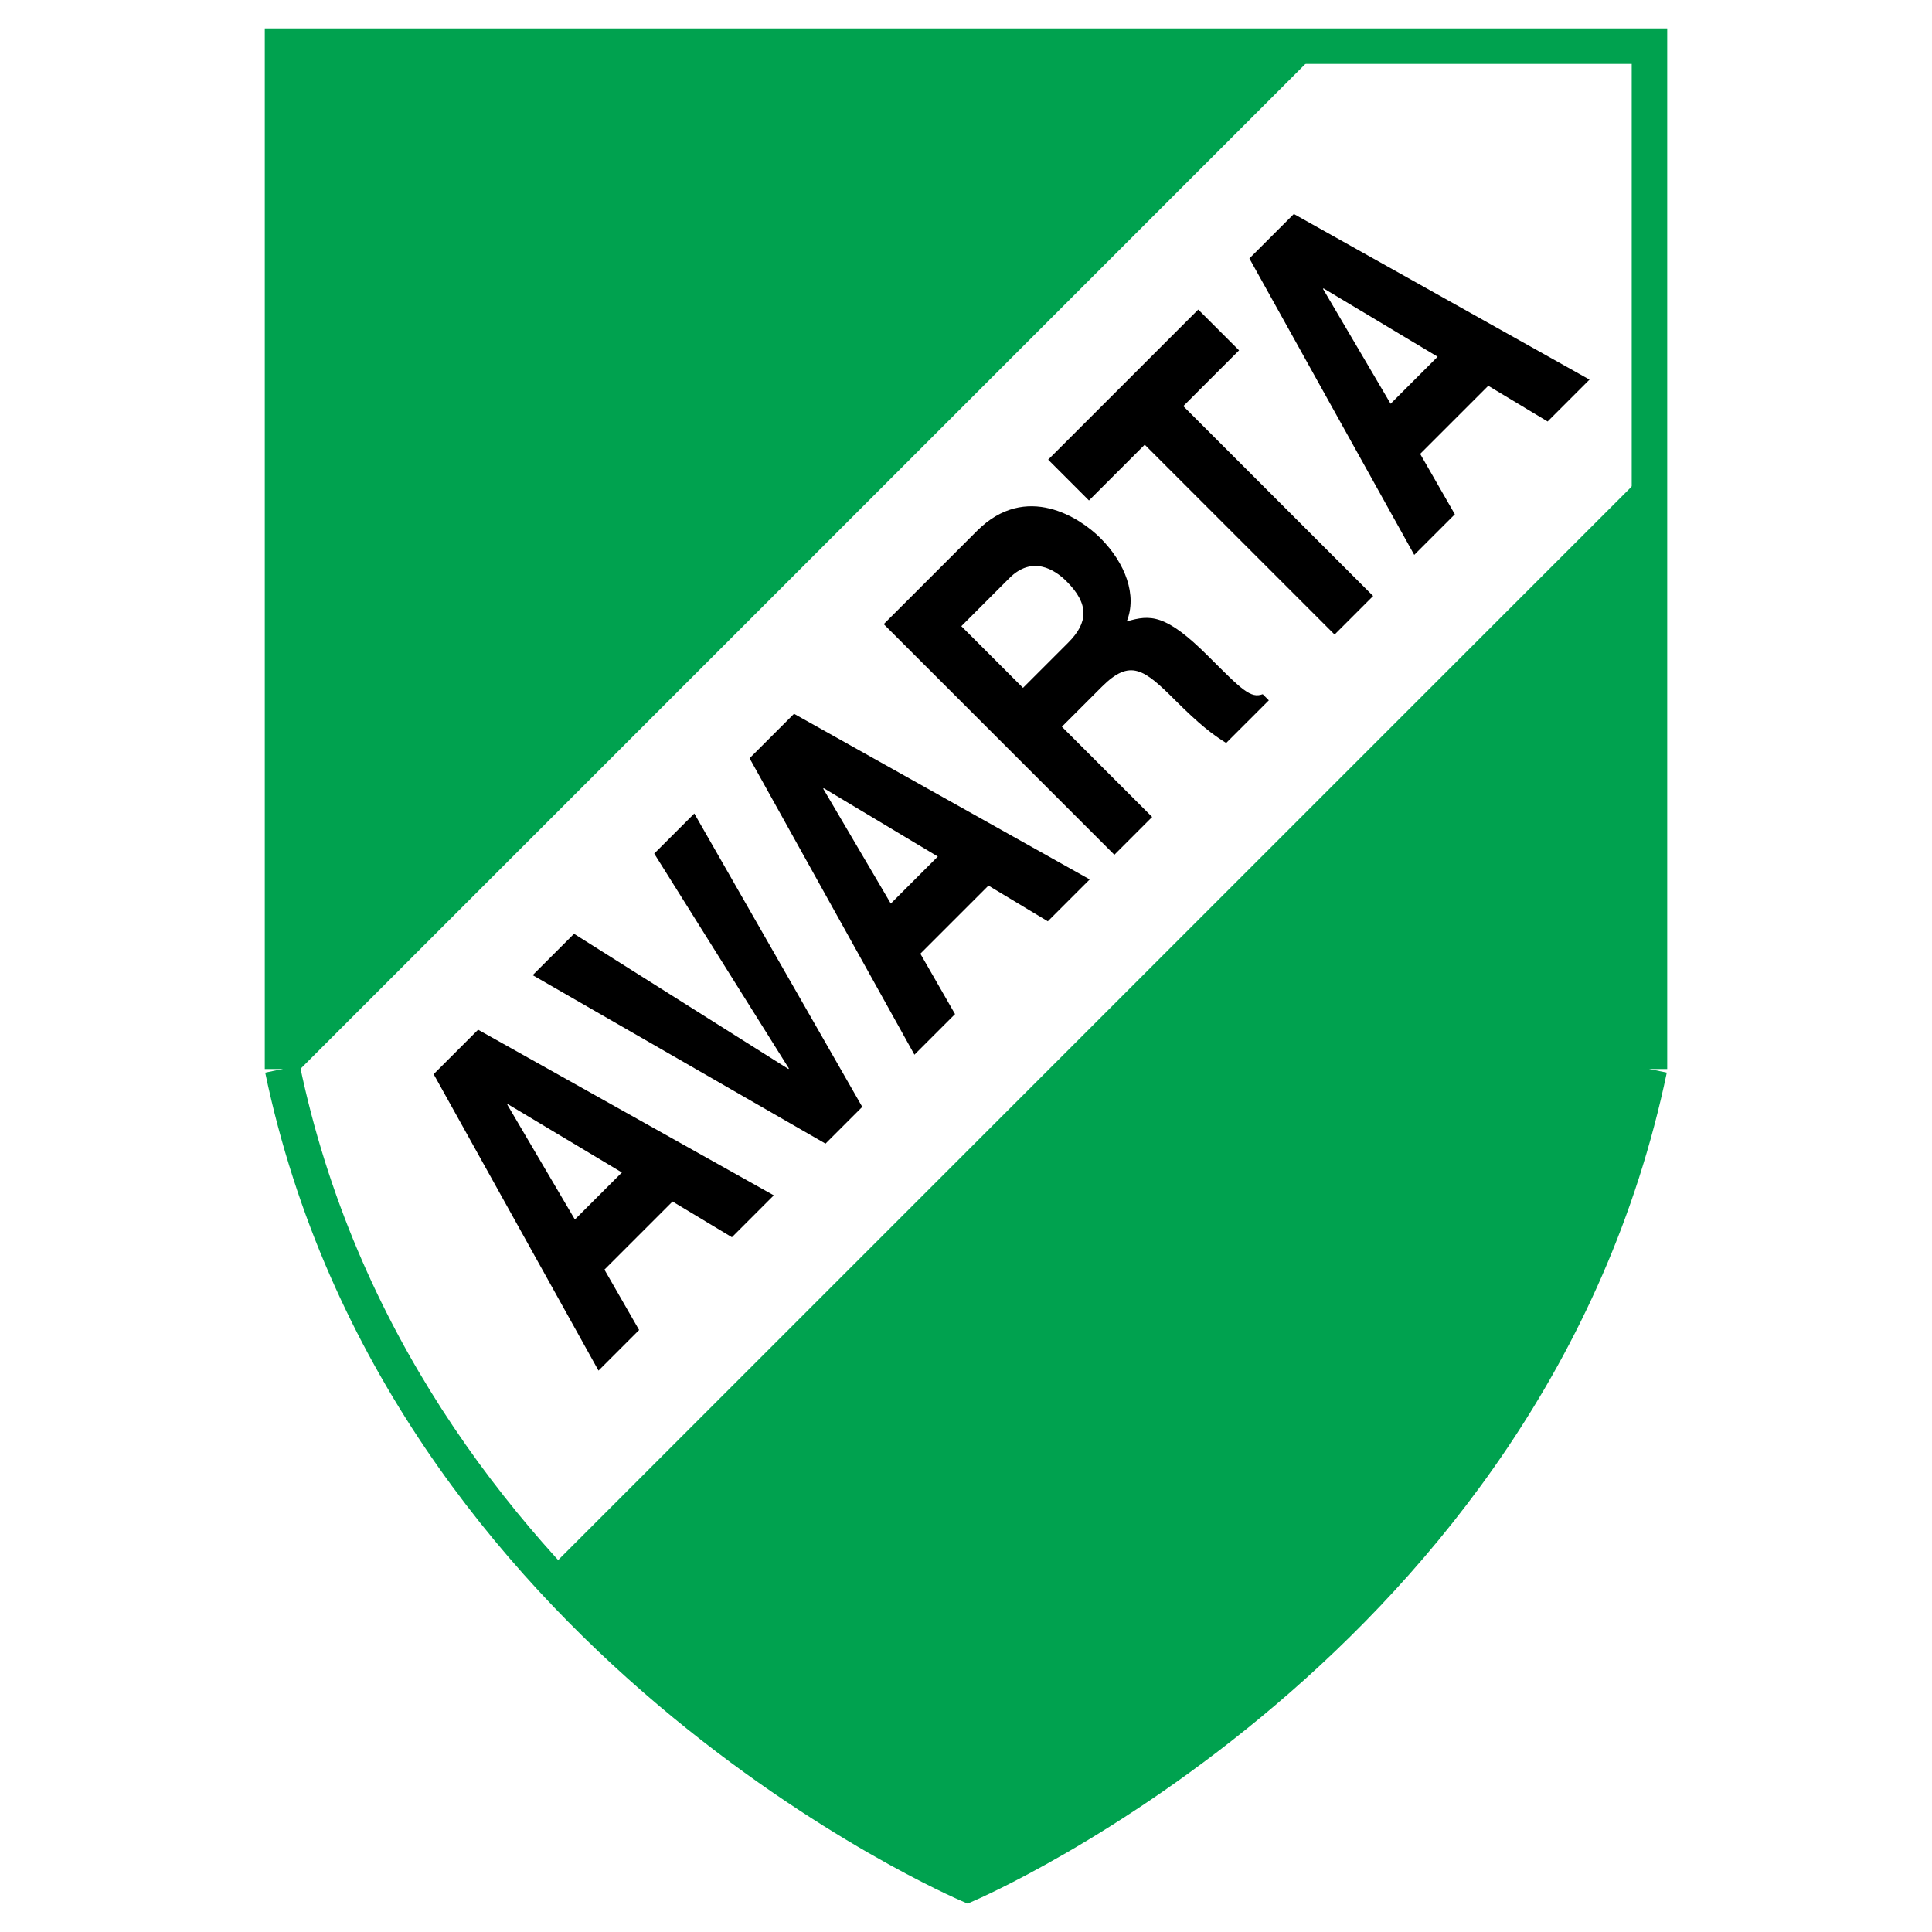
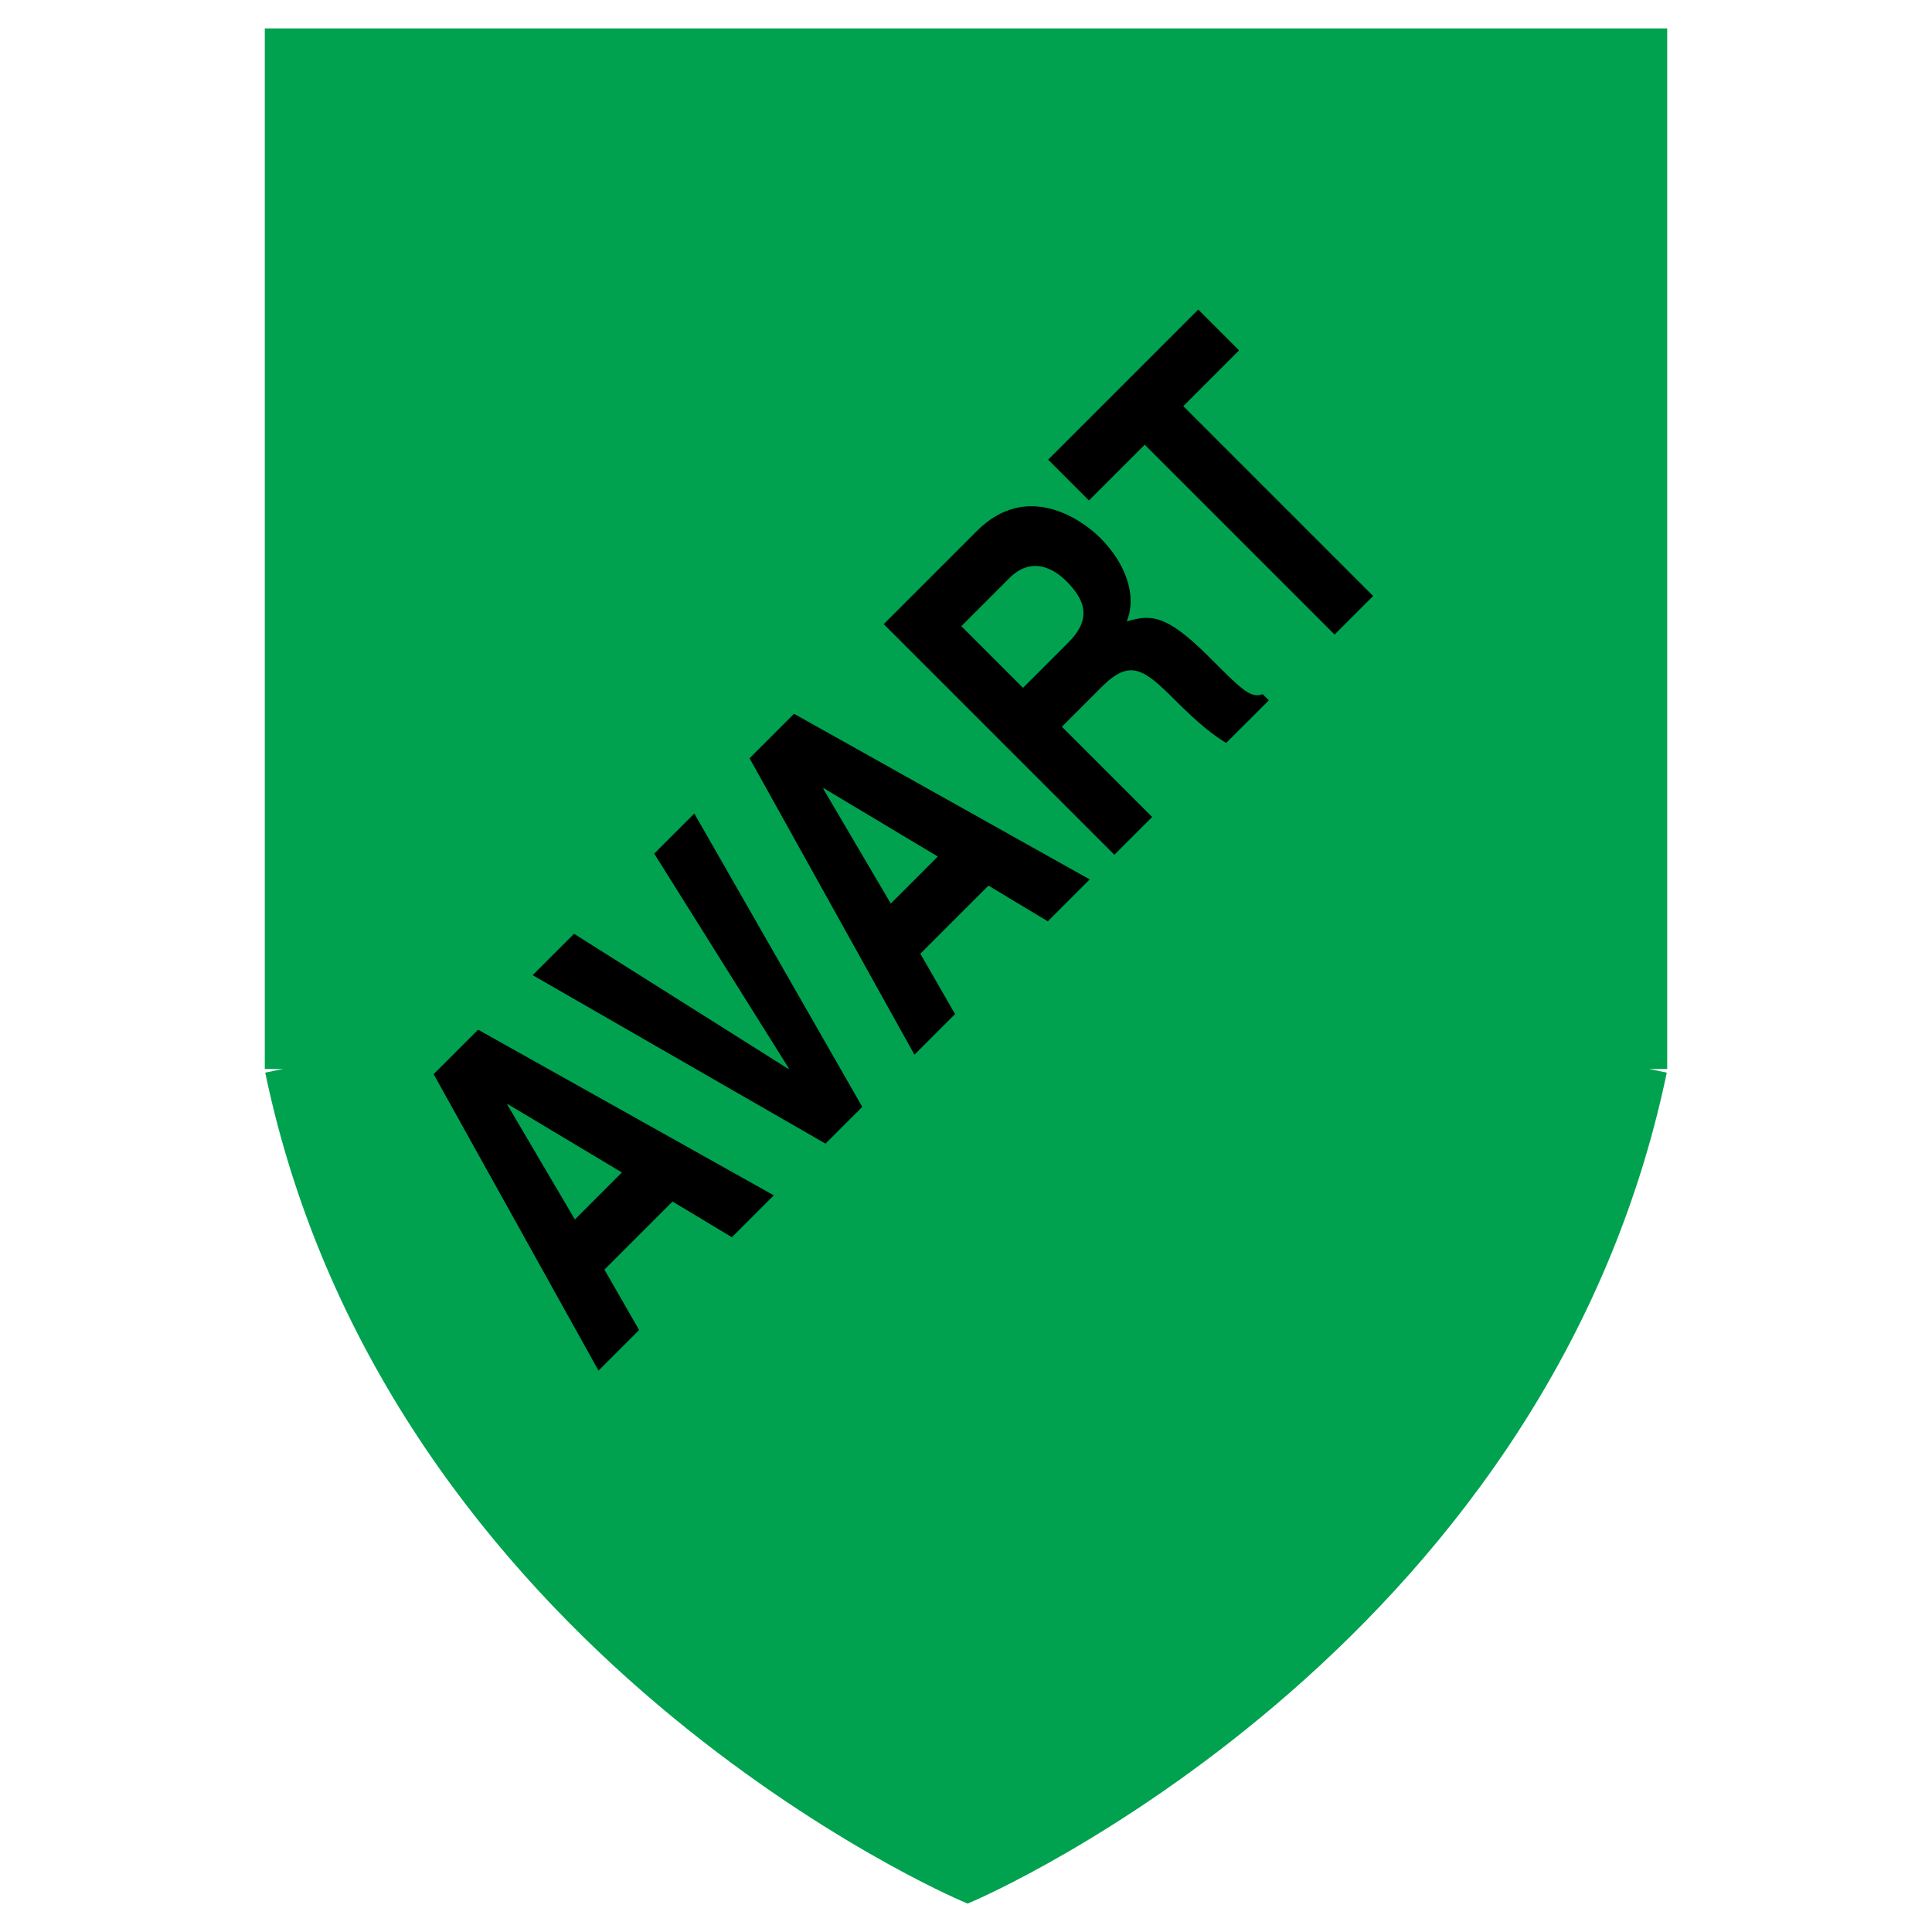
<svg xmlns="http://www.w3.org/2000/svg" version="1.0" id="Layer_1" x="0px" y="0px" width="192.756px" height="192.756px" viewBox="0 0 192.756 192.756" enable-background="new 0 0 192.756 192.756" xml:space="preserve">
  <g>
-     <polygon fill-rule="evenodd" clip-rule="evenodd" fill="#FFFFFF" points="0,0 192.756,0 192.756,192.756 0,192.756 0,0  " />
    <path fill-rule="evenodd" clip-rule="evenodd" fill="#00A24F" d="M28.189,106.656V4.605h136.377v102.051   c-11.973,57.256-68.034,81.336-68.034,81.336S40.163,163.912,28.189,106.656L28.189,106.656z" />
-     <path fill-rule="evenodd" clip-rule="evenodd" fill="#FFFFFF" d="M54.504,156.83L164.634,46.7l-0.354-41.785l-32.225-0.354   L28.3,108.316C28.3,108.316,36.09,140.895,54.504,156.83L54.504,156.83z" />
    <path fill-rule="evenodd" clip-rule="evenodd" d="M50.612,110.209l0.051-0.051l11.385,6.82l-4.692,4.691L50.612,110.209   L50.612,110.209z M60.304,126.67l6.795-6.795l5.923,3.564l4.179-4.18l-29.5-16.525l-4.436,4.436l16.448,29.576l4.051-4.051   L60.304,126.67L60.304,126.67z" />
    <polygon fill-rule="evenodd" clip-rule="evenodd" points="65.272,85.164 69.272,81.165 86.028,110.434 82.361,114.1 53.145,97.292    57.272,93.164 78.657,106.65 78.708,106.6 65.272,85.164  " />
    <path fill-rule="evenodd" clip-rule="evenodd" d="M82.132,78.689l0.051-0.051l11.384,6.82l-4.692,4.692L82.132,78.689   L82.132,78.689z M91.824,95.15l6.794-6.794l5.923,3.564l4.18-4.179l-29.5-16.526l-4.436,4.436l16.449,29.576l4.051-4.051   L91.824,95.15L91.824,95.15z" />
    <path fill-rule="evenodd" clip-rule="evenodd" d="M102.065,68.627l-6.153-6.154l4.794-4.795c2.257-2.256,4.487-0.897,5.705,0.321   c2.276,2.275,2.167,4.115,0.167,6.115L102.065,68.627L102.065,68.627z M111.181,85.281l3.77-3.77l-9.007-9.006l3.975-3.974   c2.846-2.846,4.218-1.782,7.358,1.359c2.372,2.372,3.712,3.404,5.058,4.237l4.257-4.256l-0.609-0.609   c-1.205,0.436-2.038-0.397-5.403-3.763c-4.295-4.295-5.82-4.18-8.166-3.5c1.051-2.589-0.104-5.794-2.636-8.326   c-1.986-1.987-7.403-5.609-12.3-0.712l-9.308,9.308L111.181,85.281L111.181,85.281z" />
    <polygon fill-rule="evenodd" clip-rule="evenodd" points="136.998,59.463 133.152,63.309 114.211,44.367 108.646,49.931    104.576,45.86 119.55,30.886 123.62,34.957 118.057,40.521 136.998,59.463  " />
-     <path fill-rule="evenodd" clip-rule="evenodd" d="M131.998,28.823l0.051-0.051l11.385,6.82l-4.692,4.692L131.998,28.823   L131.998,28.823z M141.69,45.284l6.794-6.794l5.924,3.564l4.179-4.179l-29.499-16.526l-4.437,4.436l16.449,29.576l4.051-4.051   L141.69,45.284L141.69,45.284z" />
    <polygon fill="#00A24F" points="26.418,106.656 26.418,2.834 166.338,2.834 166.338,106.656 162.796,106.656 162.796,6.376    29.959,6.376 29.959,106.656 26.418,106.656  " />
    <path fill="#00A24F" d="M166.296,107.016c-12.162,58.16-68.888,82.523-69.051,82.596l-0.707,0.311l-0.711-0.311   c-0.164-0.072-57.205-24.438-69.367-82.596l3.458-0.719c11.018,52.684,60.131,76.785,66.609,79.758   c6.443-2.973,55.293-27.074,66.311-79.758L166.296,107.016L166.296,107.016z" />
  </g>
</svg>